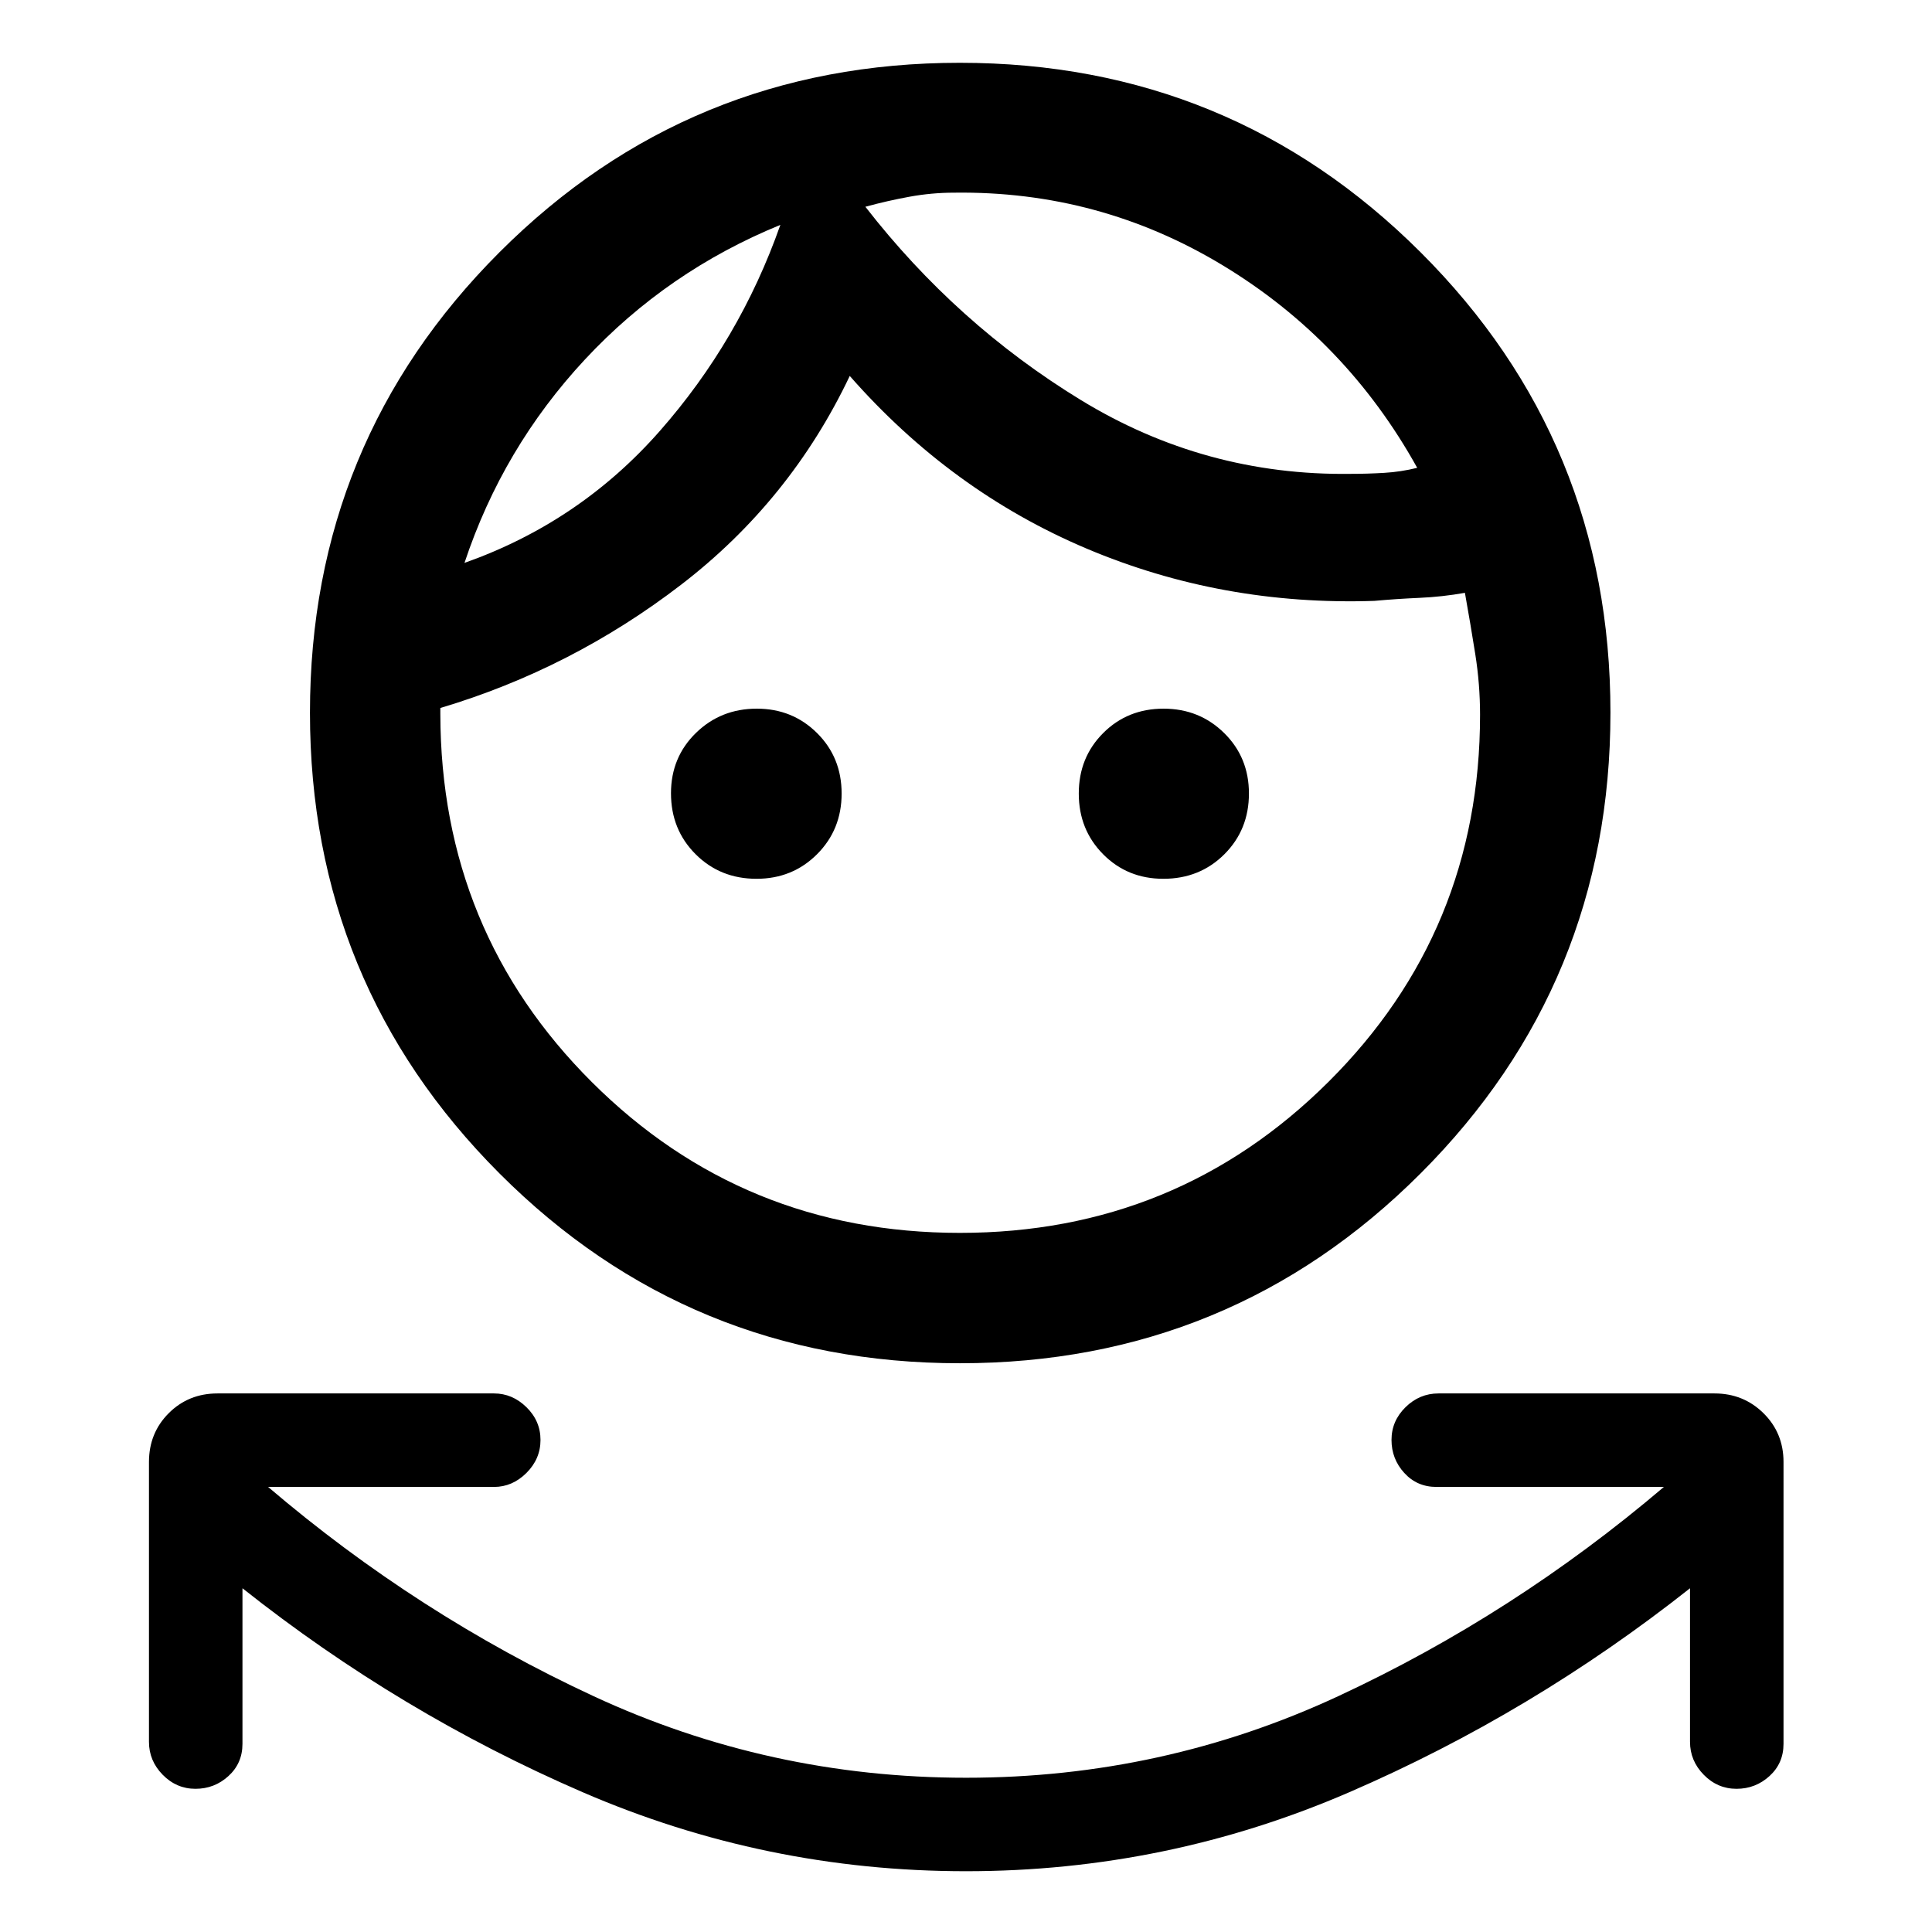
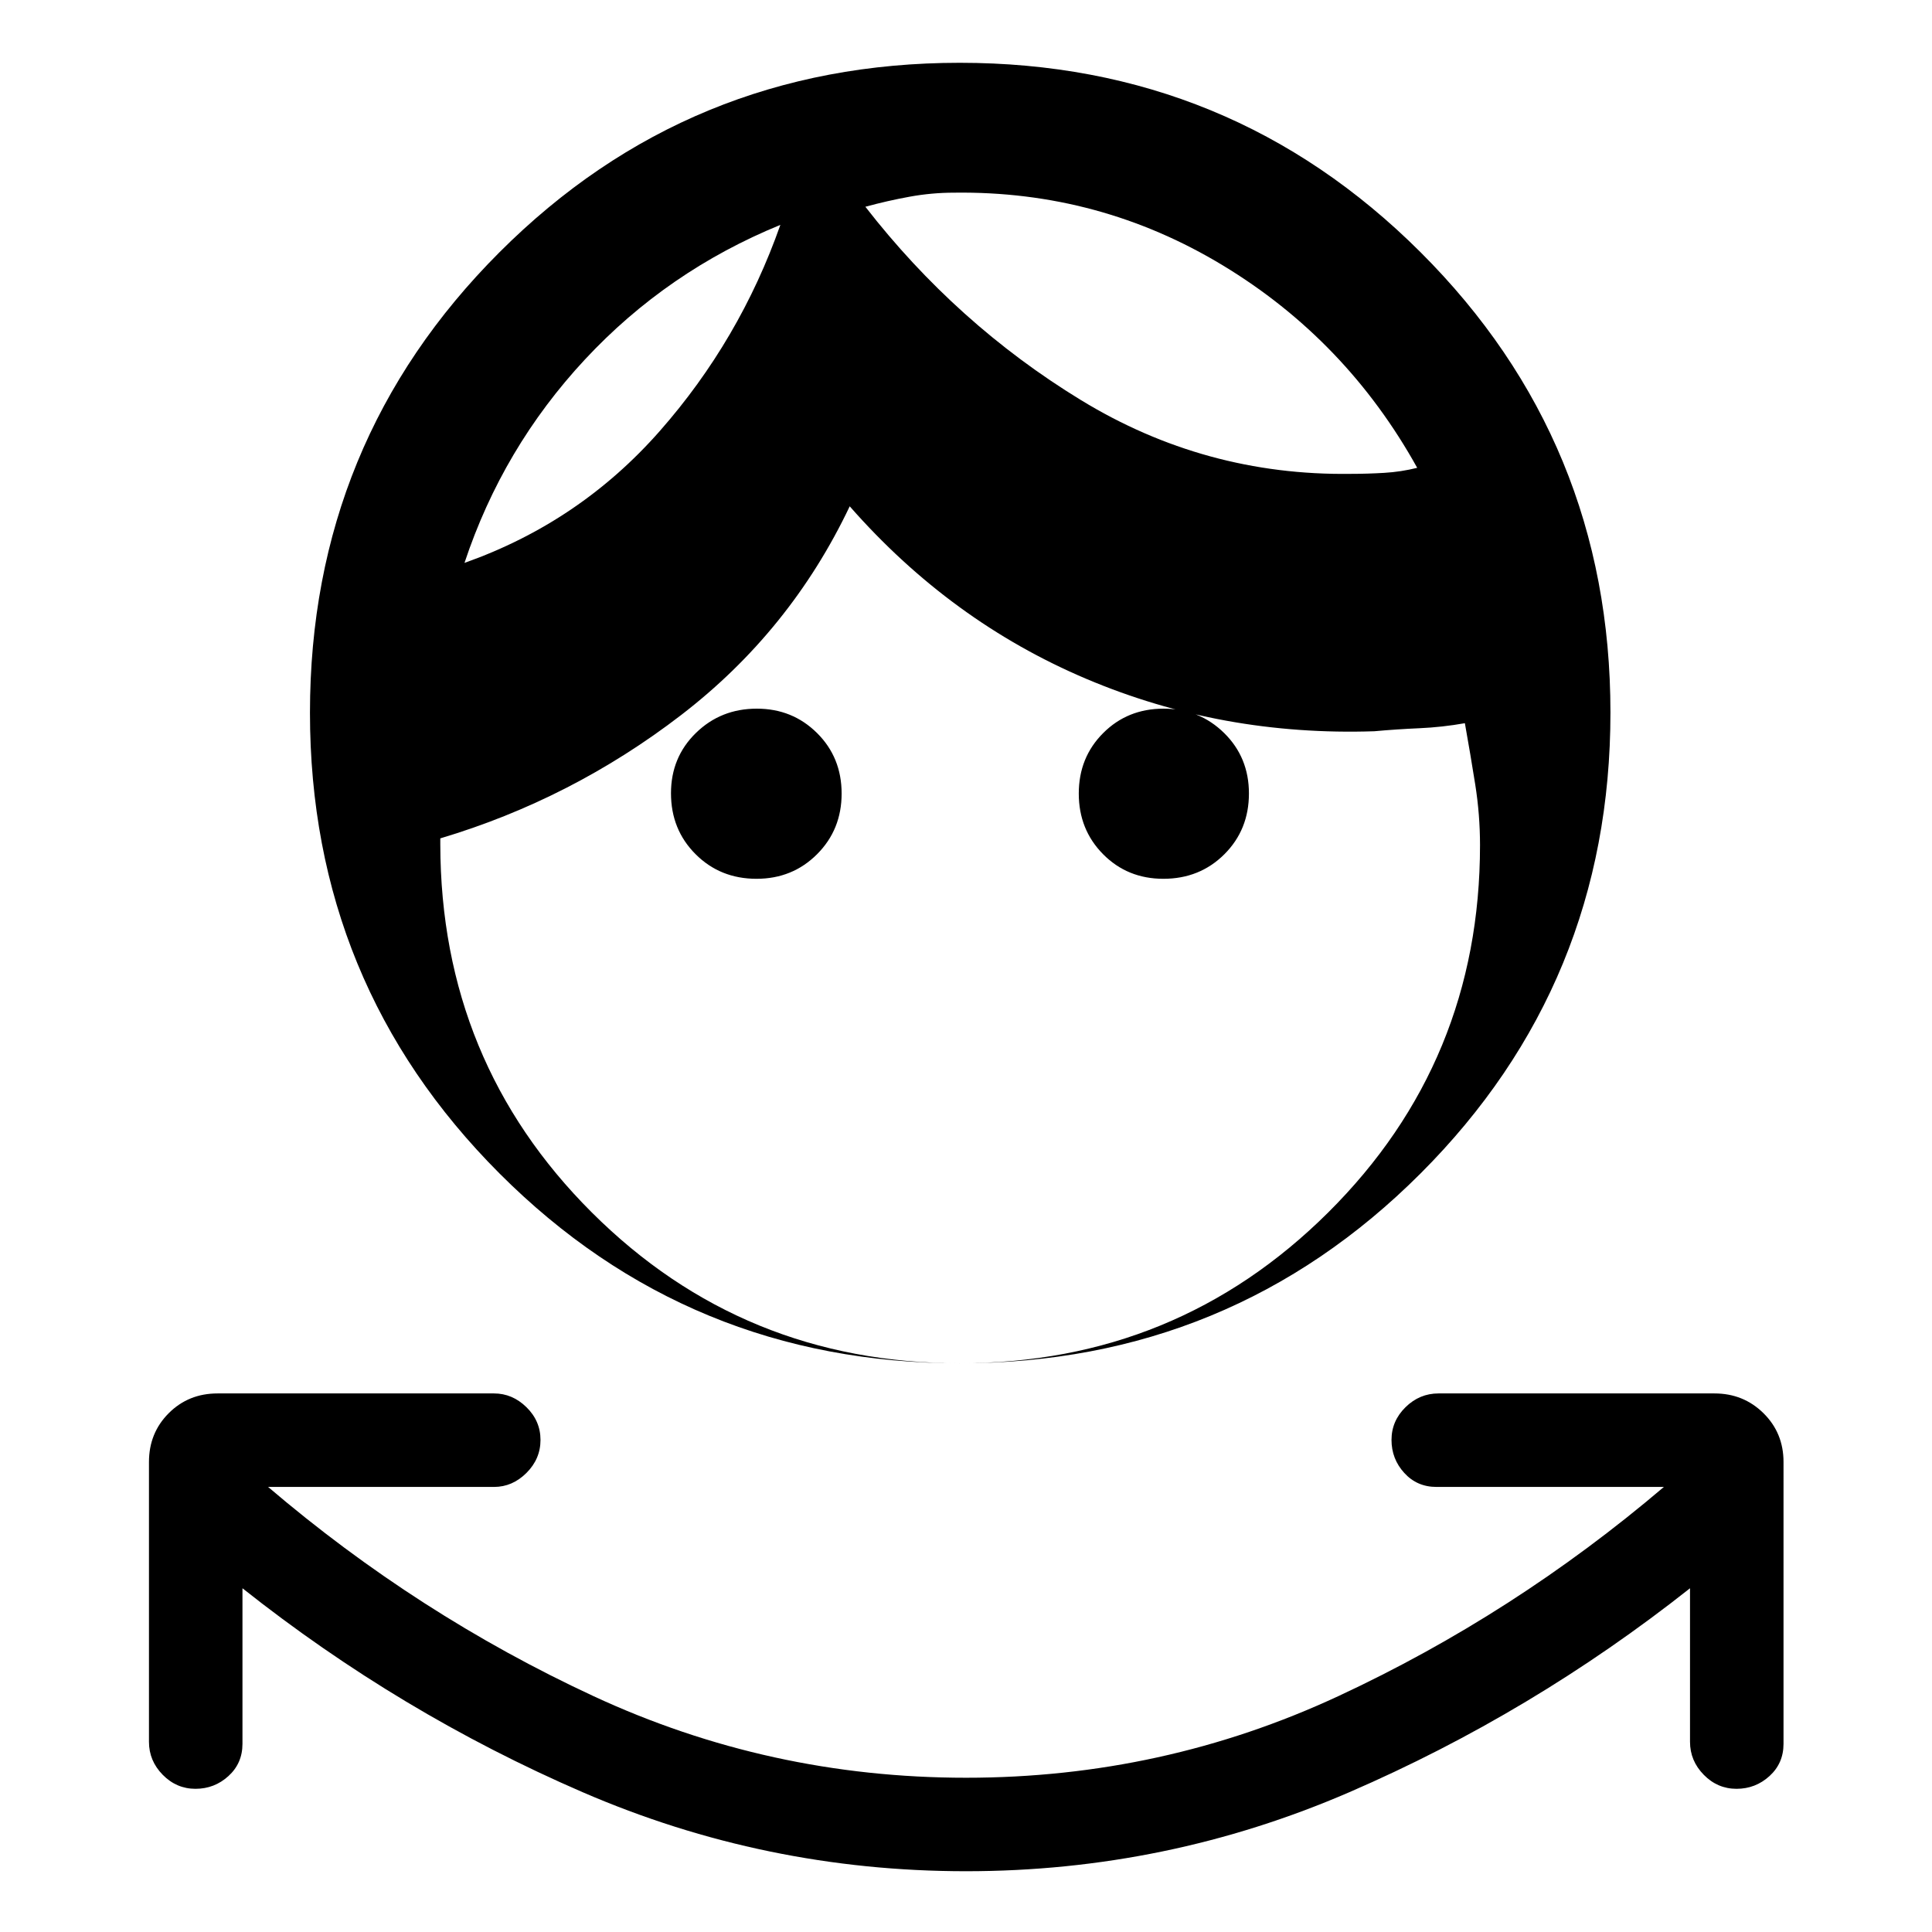
<svg xmlns="http://www.w3.org/2000/svg" width="48" height="48" viewBox="0 -960 960 960">
-   <path d="M480-30.2q-99.76 0-190.52-39.28t-169-101.32v77.3q0 9.67-6.96 16.01-6.95 6.34-16.39 6.34-9.43 0-16.27-6.96T74.02-94.5v-139.04q0-14.43 9.82-24.25t24.25-9.82h137.37q9.15 0 16.13 6.84 6.98 6.84 6.98 16.27t-6.98 16.39q-6.98 6.96-16.13 6.96H133.22q74.28 63.37 161.64 103.93 87.36 40.57 185.17 40.57 97.82 0 185.02-40.57 87.21-40.56 161.73-103.93h-113q-9.67 0-16.01-6.96-6.34-6.96-6.34-16.39t6.96-16.27q6.96-6.84 16.39-6.84h137.13q14.4 0 24.35 9.82 9.96 9.82 9.96 24.25V-93.5q0 9.67-6.96 16.01-6.96 6.34-16.39 6.34-9.44 0-16.27-6.96-6.84-6.96-6.84-16.39v-76.3q-78.48 62.04-169.24 101.32Q579.76-30.2 480-30.2Zm-3.02-252.41q-134.61 0-228.78-94.31-94.18-94.31-94.18-228.93 0-134.61 94.14-228.78 94.13-94.17 228.74-94.17t228.96 94.13q94.36 94.13 94.36 228.74 0 134.62-94.31 228.97-94.32 94.35-228.93 94.35Zm.02-64.78q107.68 0 183.06-74.99 75.37-74.98 75.37-182.45 0-15.18-2.38-30.17-2.38-14.99-5.14-30.43-11.24 2-22.62 2.5t-22.38 1.5q-75.63 2.52-143.03-26-67.4-28.53-117.64-85.77-29.48 62-83.84 103.77-54.36 41.76-119.6 61.23v3q.2 108 75.32 182.91 75.12 74.9 182.88 74.9ZM375.92-523.33q-18.06 0-30.28-12.22-12.23-12.22-12.23-30.28 0-17.87 12.37-29.95 12.37-12.09 30.28-12.09 17.73 0 29.94 12.13 12.2 12.12 12.2 30.05t-12.21 30.15q-12.21 12.21-30.07 12.21Zm202.16 0q-17.86 0-29.95-12.21-12.09-12.22-12.09-30.15t12.12-30.05q12.11-12.13 30.02-12.13 17.8 0 30.11 12.12 12.3 12.12 12.3 30.03 0 18.02-12.22 30.21-12.23 12.18-30.29 12.18ZM387.76-848.26q-56.24 23-97.12 66.9-40.87 43.9-59.84 101.06 57.16-20.22 96.97-65.44 39.82-45.22 59.99-102.52Zm86.24-16q-11 0-22 2t-22 5q45.24 58.24 106.98 95.98t134.22 36.74q8.23 0 16.62-.5 8.38-.5 16.38-2.5-35.24-63.48-96.6-100.6-61.36-37.12-133.6-36.12Zm-86.24 16Zm42.24-10Z" />
+   <path d="M480-30.2q-99.76 0-190.52-39.28t-169-101.32v77.3q0 9.67-6.96 16.01-6.95 6.34-16.39 6.34-9.43 0-16.27-6.96T74.02-94.5v-139.04q0-14.43 9.82-24.25t24.25-9.82h137.37q9.15 0 16.13 6.84 6.98 6.84 6.98 16.27t-6.98 16.39q-6.98 6.96-16.13 6.96H133.22q74.28 63.37 161.64 103.93 87.36 40.57 185.17 40.57 97.82 0 185.02-40.57 87.21-40.56 161.73-103.93h-113q-9.67 0-16.01-6.96-6.34-6.96-6.34-16.39t6.96-16.27q6.96-6.84 16.39-6.84h137.13q14.4 0 24.35 9.82 9.96 9.82 9.96 24.25V-93.5q0 9.67-6.96 16.01-6.96 6.34-16.39 6.34-9.44 0-16.27-6.96-6.84-6.96-6.84-16.39v-76.3q-78.48 62.04-169.24 101.32Q579.76-30.2 480-30.2Zm-3.02-252.41q-134.61 0-228.78-94.31-94.18-94.31-94.18-228.93 0-134.61 94.14-228.78 94.13-94.17 228.74-94.17t228.96 94.13q94.36 94.13 94.36 228.74 0 134.62-94.31 228.97-94.32 94.35-228.93 94.35Zq107.68 0 183.06-74.99 75.37-74.98 75.37-182.45 0-15.18-2.38-30.17-2.38-14.99-5.14-30.43-11.24 2-22.62 2.5t-22.38 1.5q-75.63 2.52-143.03-26-67.4-28.53-117.64-85.77-29.48 62-83.84 103.77-54.36 41.76-119.6 61.23v3q.2 108 75.32 182.91 75.12 74.9 182.88 74.9ZM375.92-523.33q-18.06 0-30.28-12.22-12.23-12.22-12.23-30.28 0-17.87 12.37-29.95 12.37-12.09 30.28-12.09 17.73 0 29.94 12.13 12.2 12.12 12.2 30.05t-12.21 30.15q-12.21 12.21-30.07 12.21Zm202.16 0q-17.86 0-29.95-12.21-12.09-12.22-12.09-30.15t12.12-30.05q12.11-12.13 30.02-12.13 17.8 0 30.11 12.12 12.3 12.12 12.3 30.03 0 18.02-12.22 30.21-12.23 12.18-30.29 12.18ZM387.76-848.26q-56.24 23-97.12 66.9-40.87 43.9-59.84 101.06 57.16-20.22 96.97-65.44 39.82-45.22 59.99-102.52Zm86.24-16q-11 0-22 2t-22 5q45.24 58.24 106.98 95.98t134.22 36.74q8.23 0 16.62-.5 8.38-.5 16.38-2.5-35.24-63.48-96.6-100.6-61.36-37.12-133.6-36.12Zm-86.24 16Zm42.24-10Z" />
</svg>